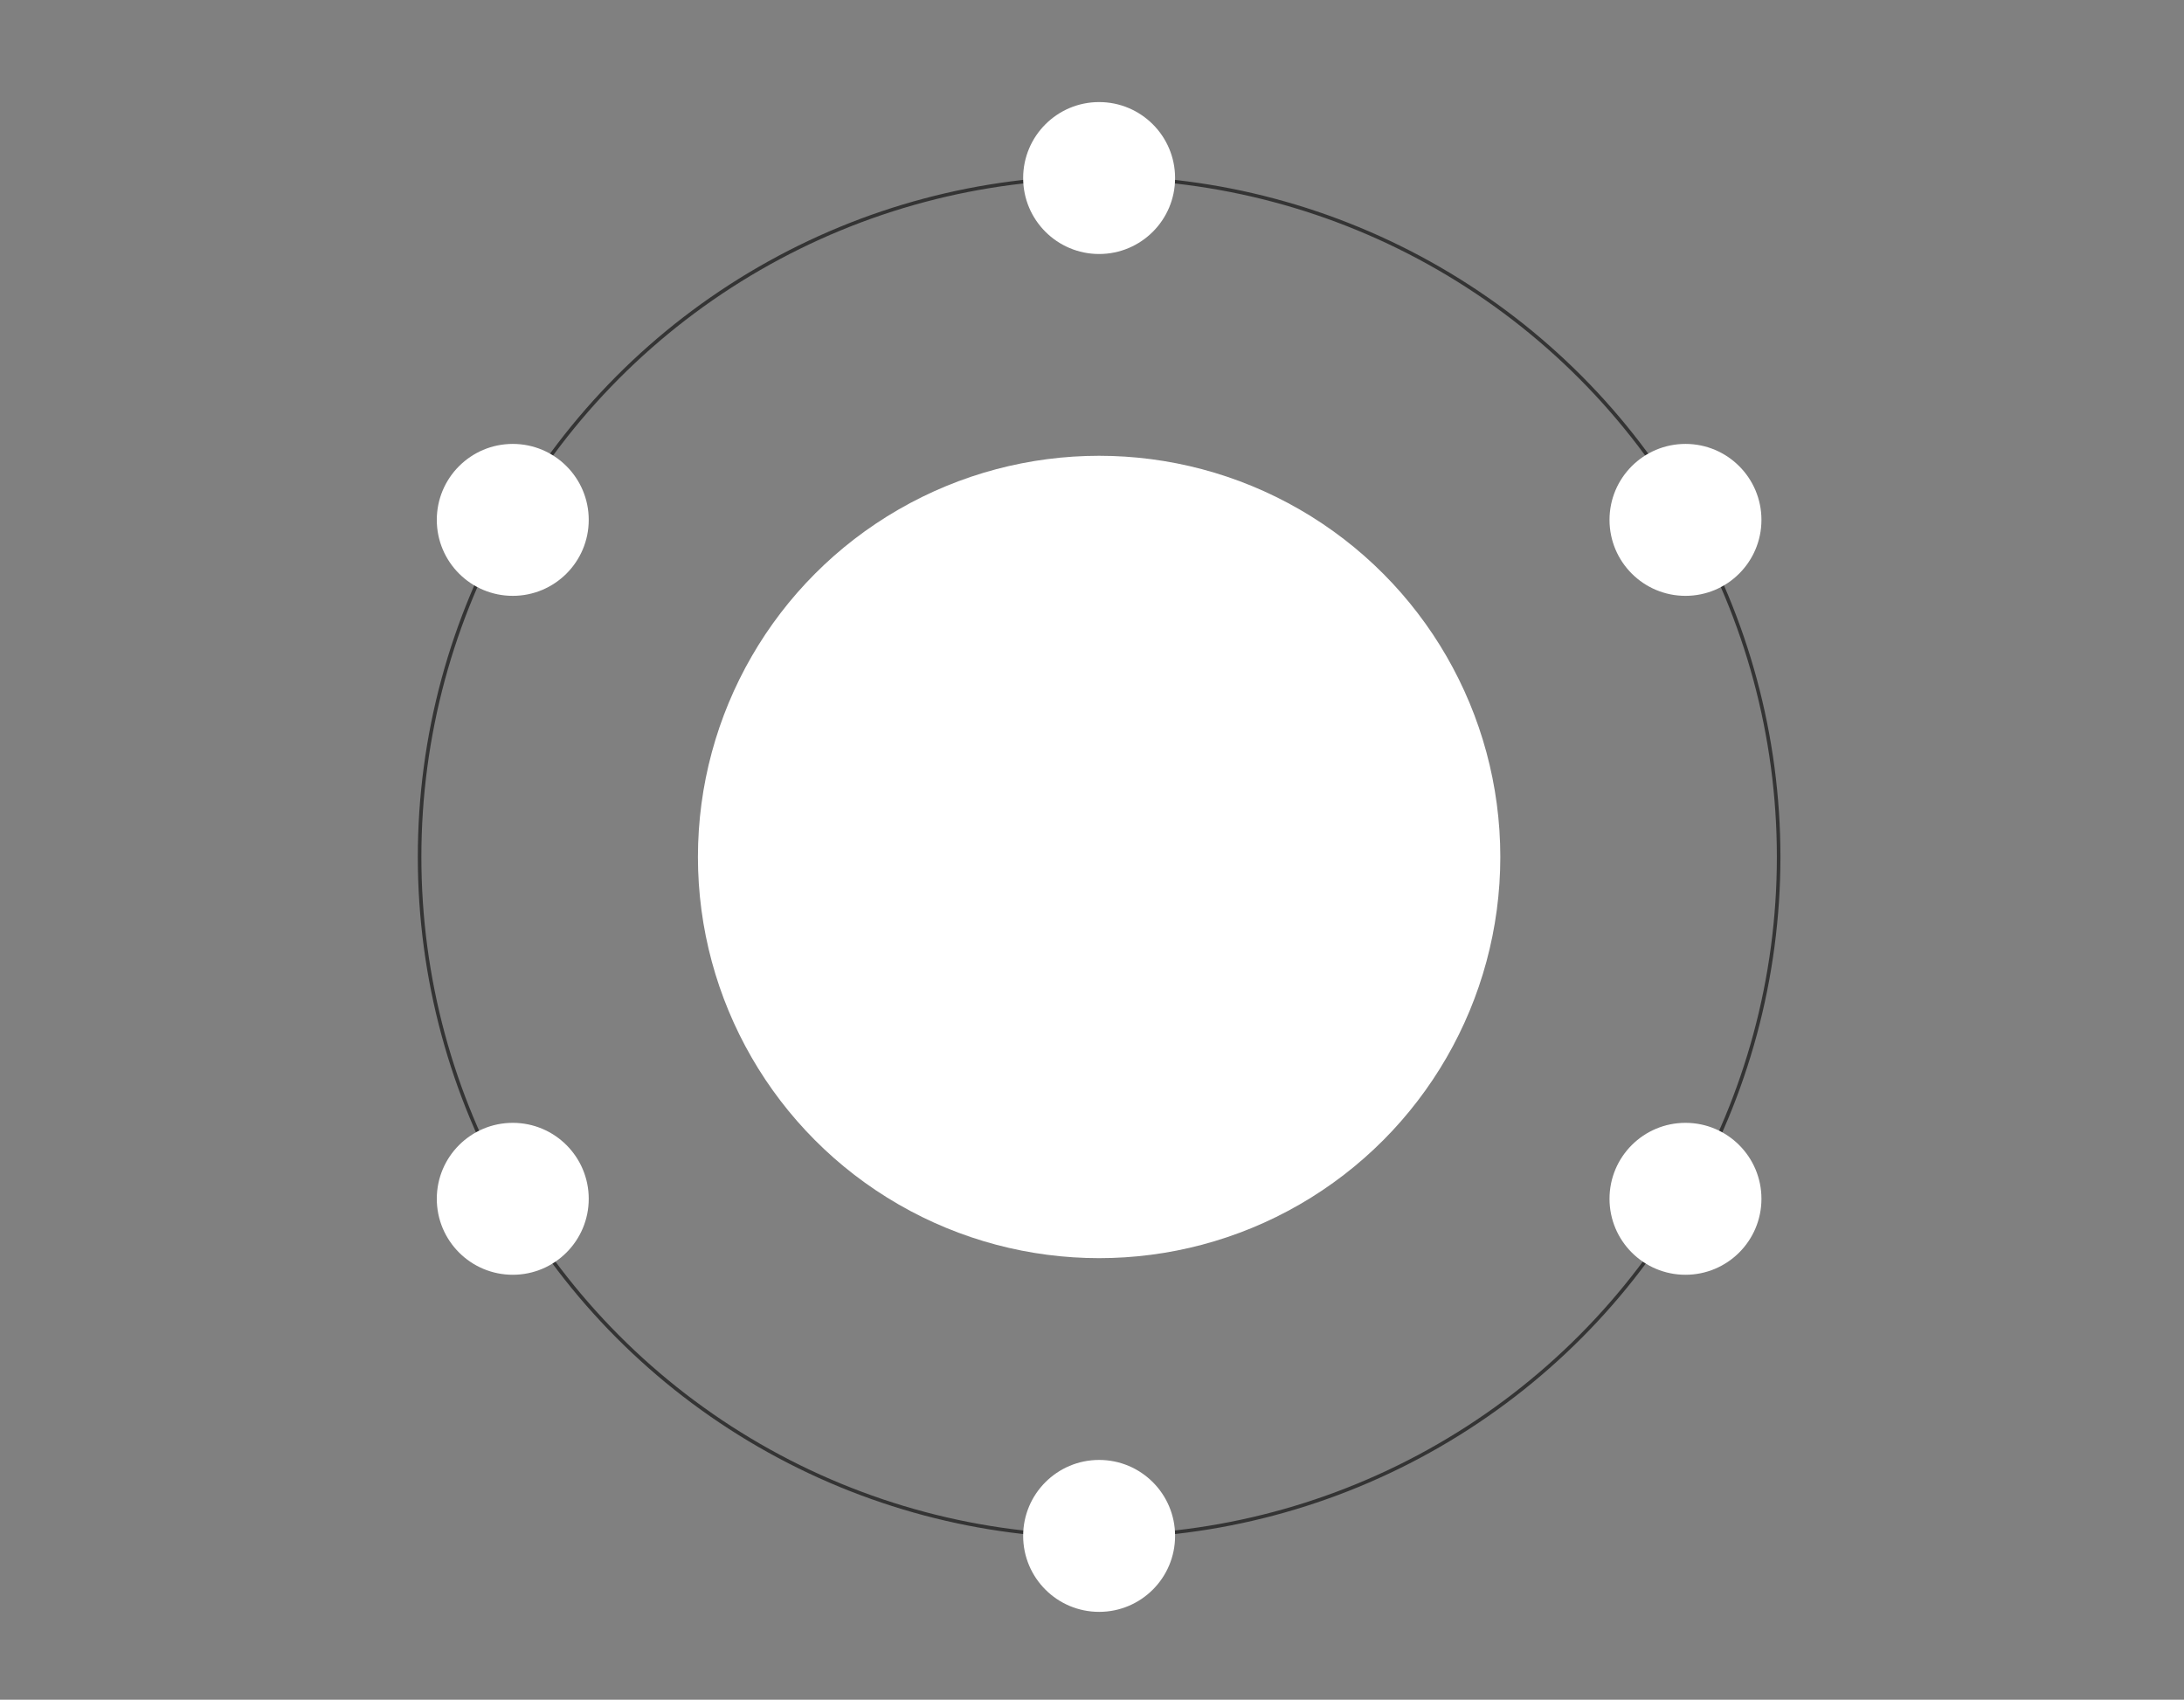
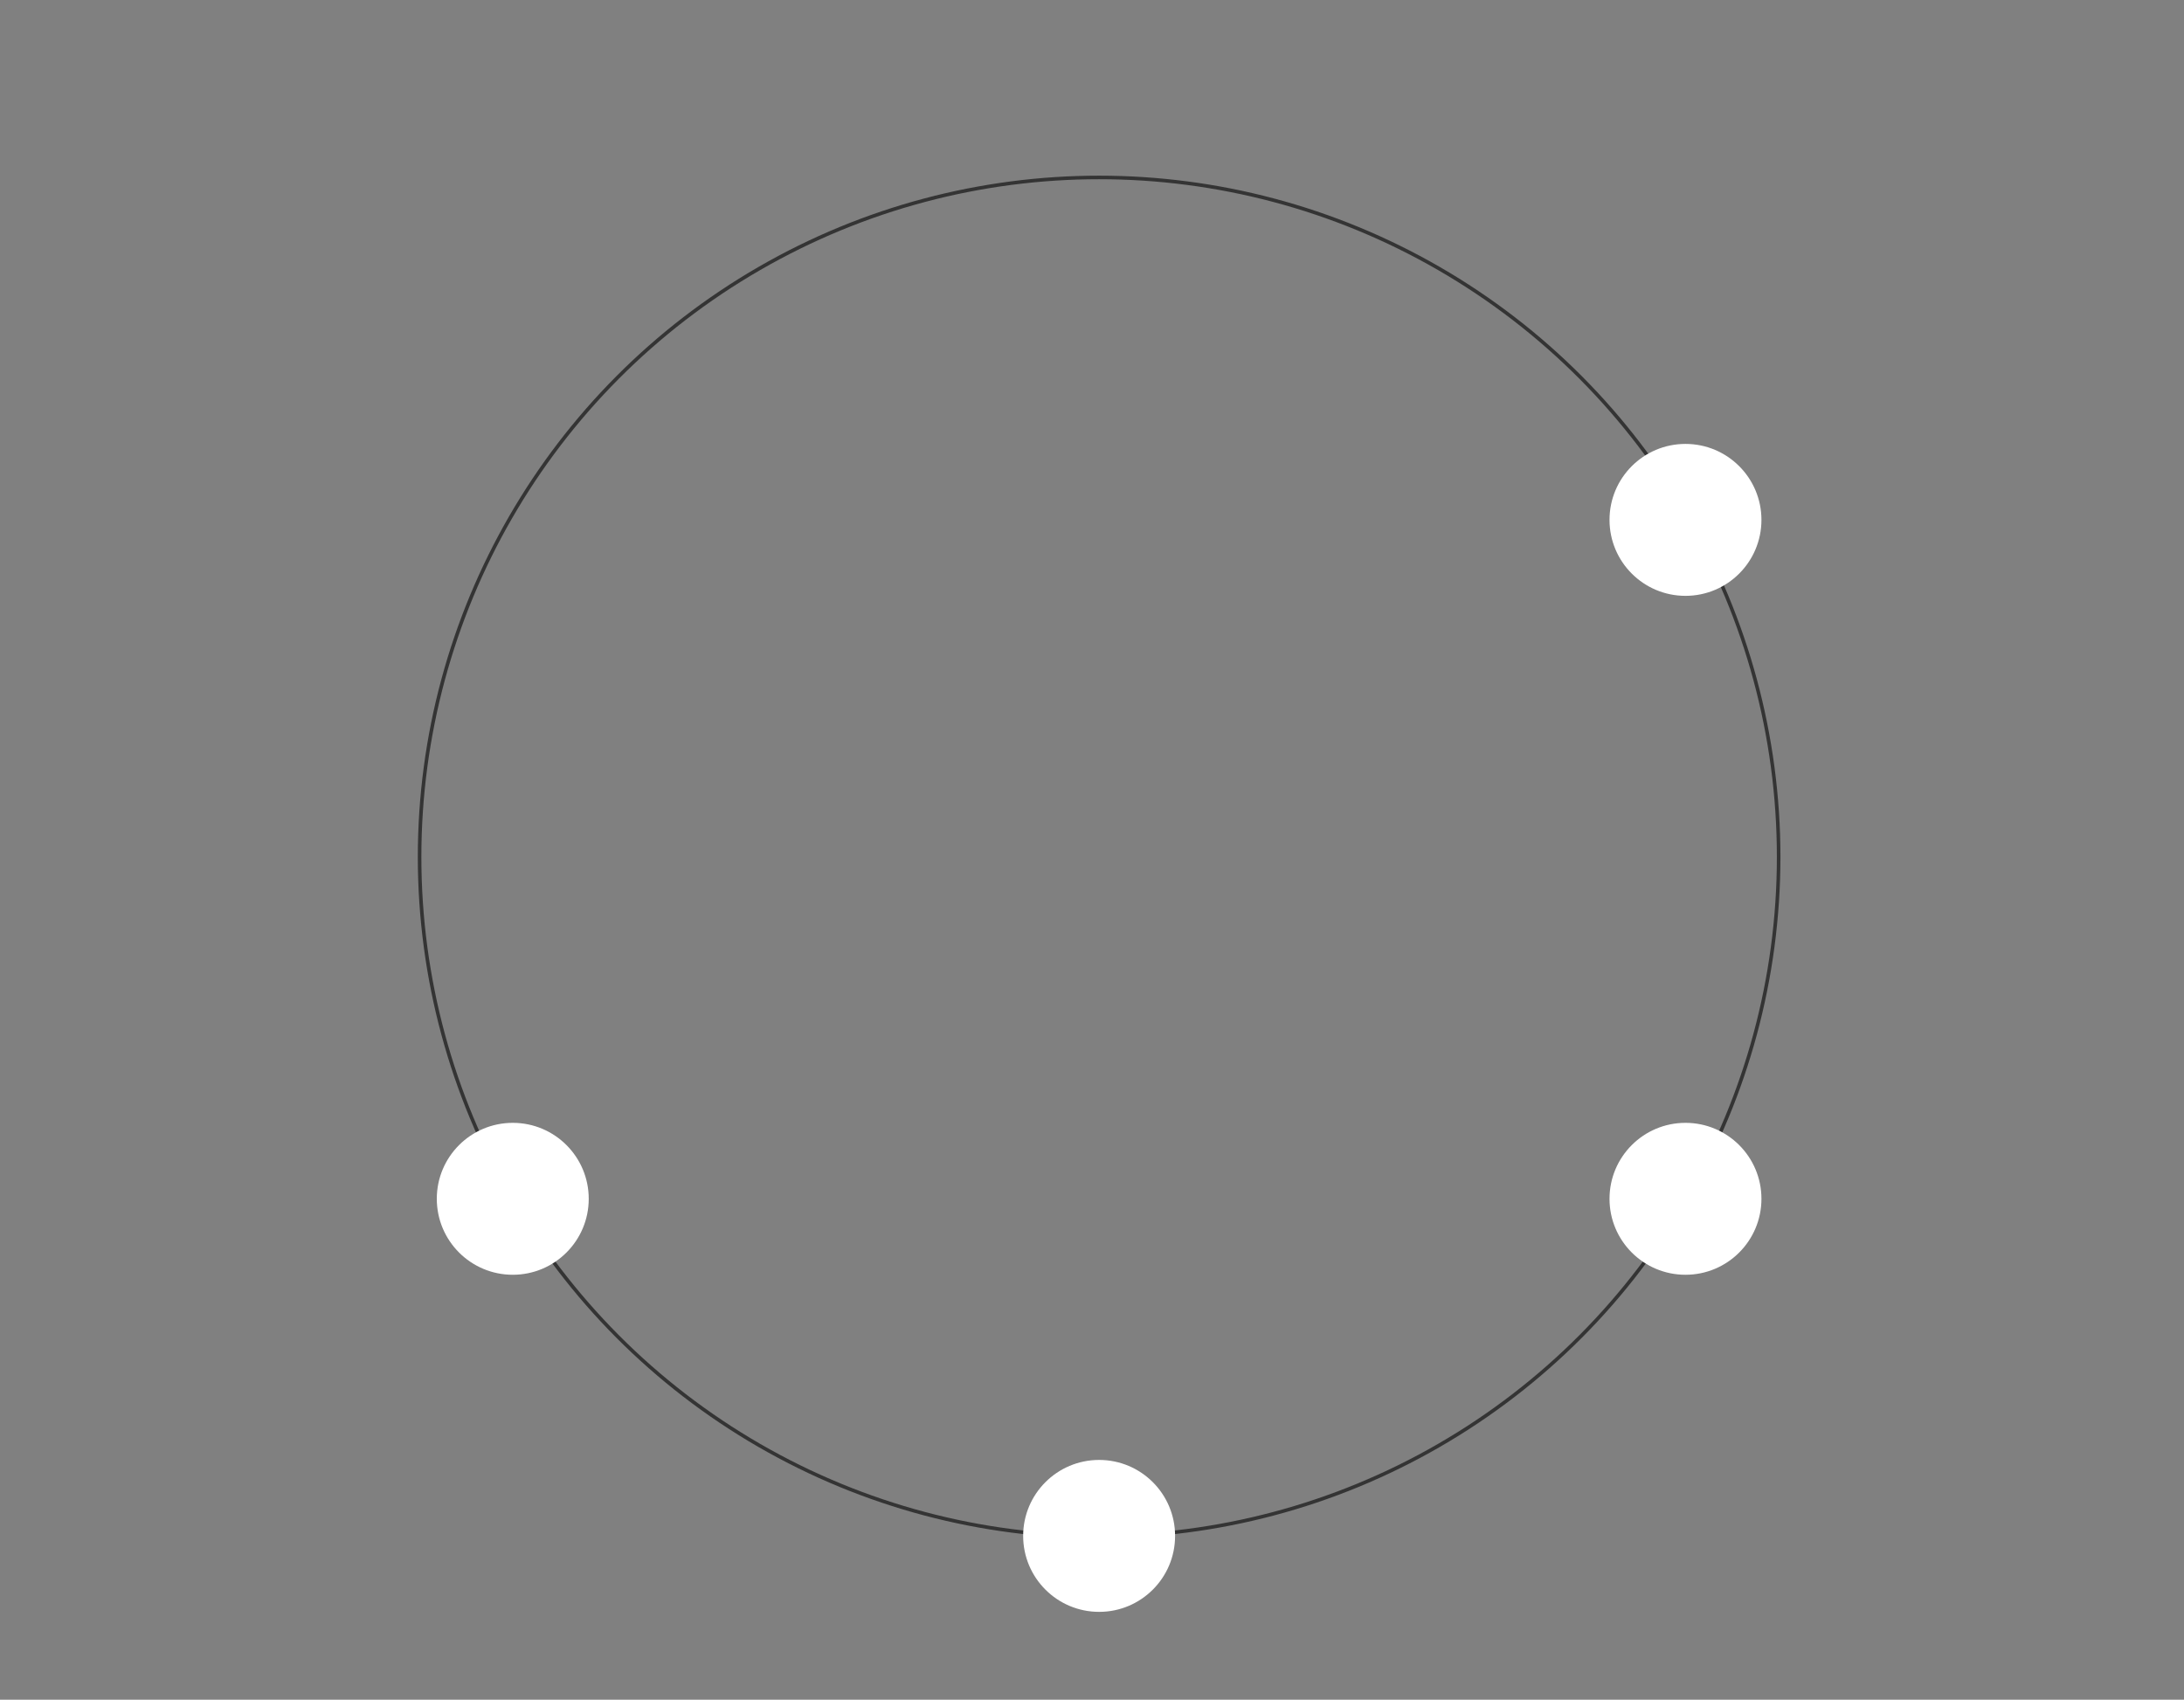
<svg xmlns="http://www.w3.org/2000/svg" width="920" height="716" viewBox="0 0 920 716" fill="none">
  <rect x="0" y="0" width="920" height="716" fill="#808080" stroke="none" />
-   <circle cx="463" cy="361" r="169" fill="white" />
  <circle cx="463" cy="361" r="286.25" stroke="#343434" stroke-width="1.5" />
-   <circle cx="463" cy="75" r="32" fill="white" />
  <circle cx="463" cy="647" r="32" fill="white" />
  <circle cx="710" cy="219" r="32" fill="white" />
-   <circle cx="216" cy="219" r="32" fill="white" />
  <circle cx="216" cy="505" r="32" fill="white" />
  <circle cx="710" cy="505" r="32" fill="white" />
</svg>